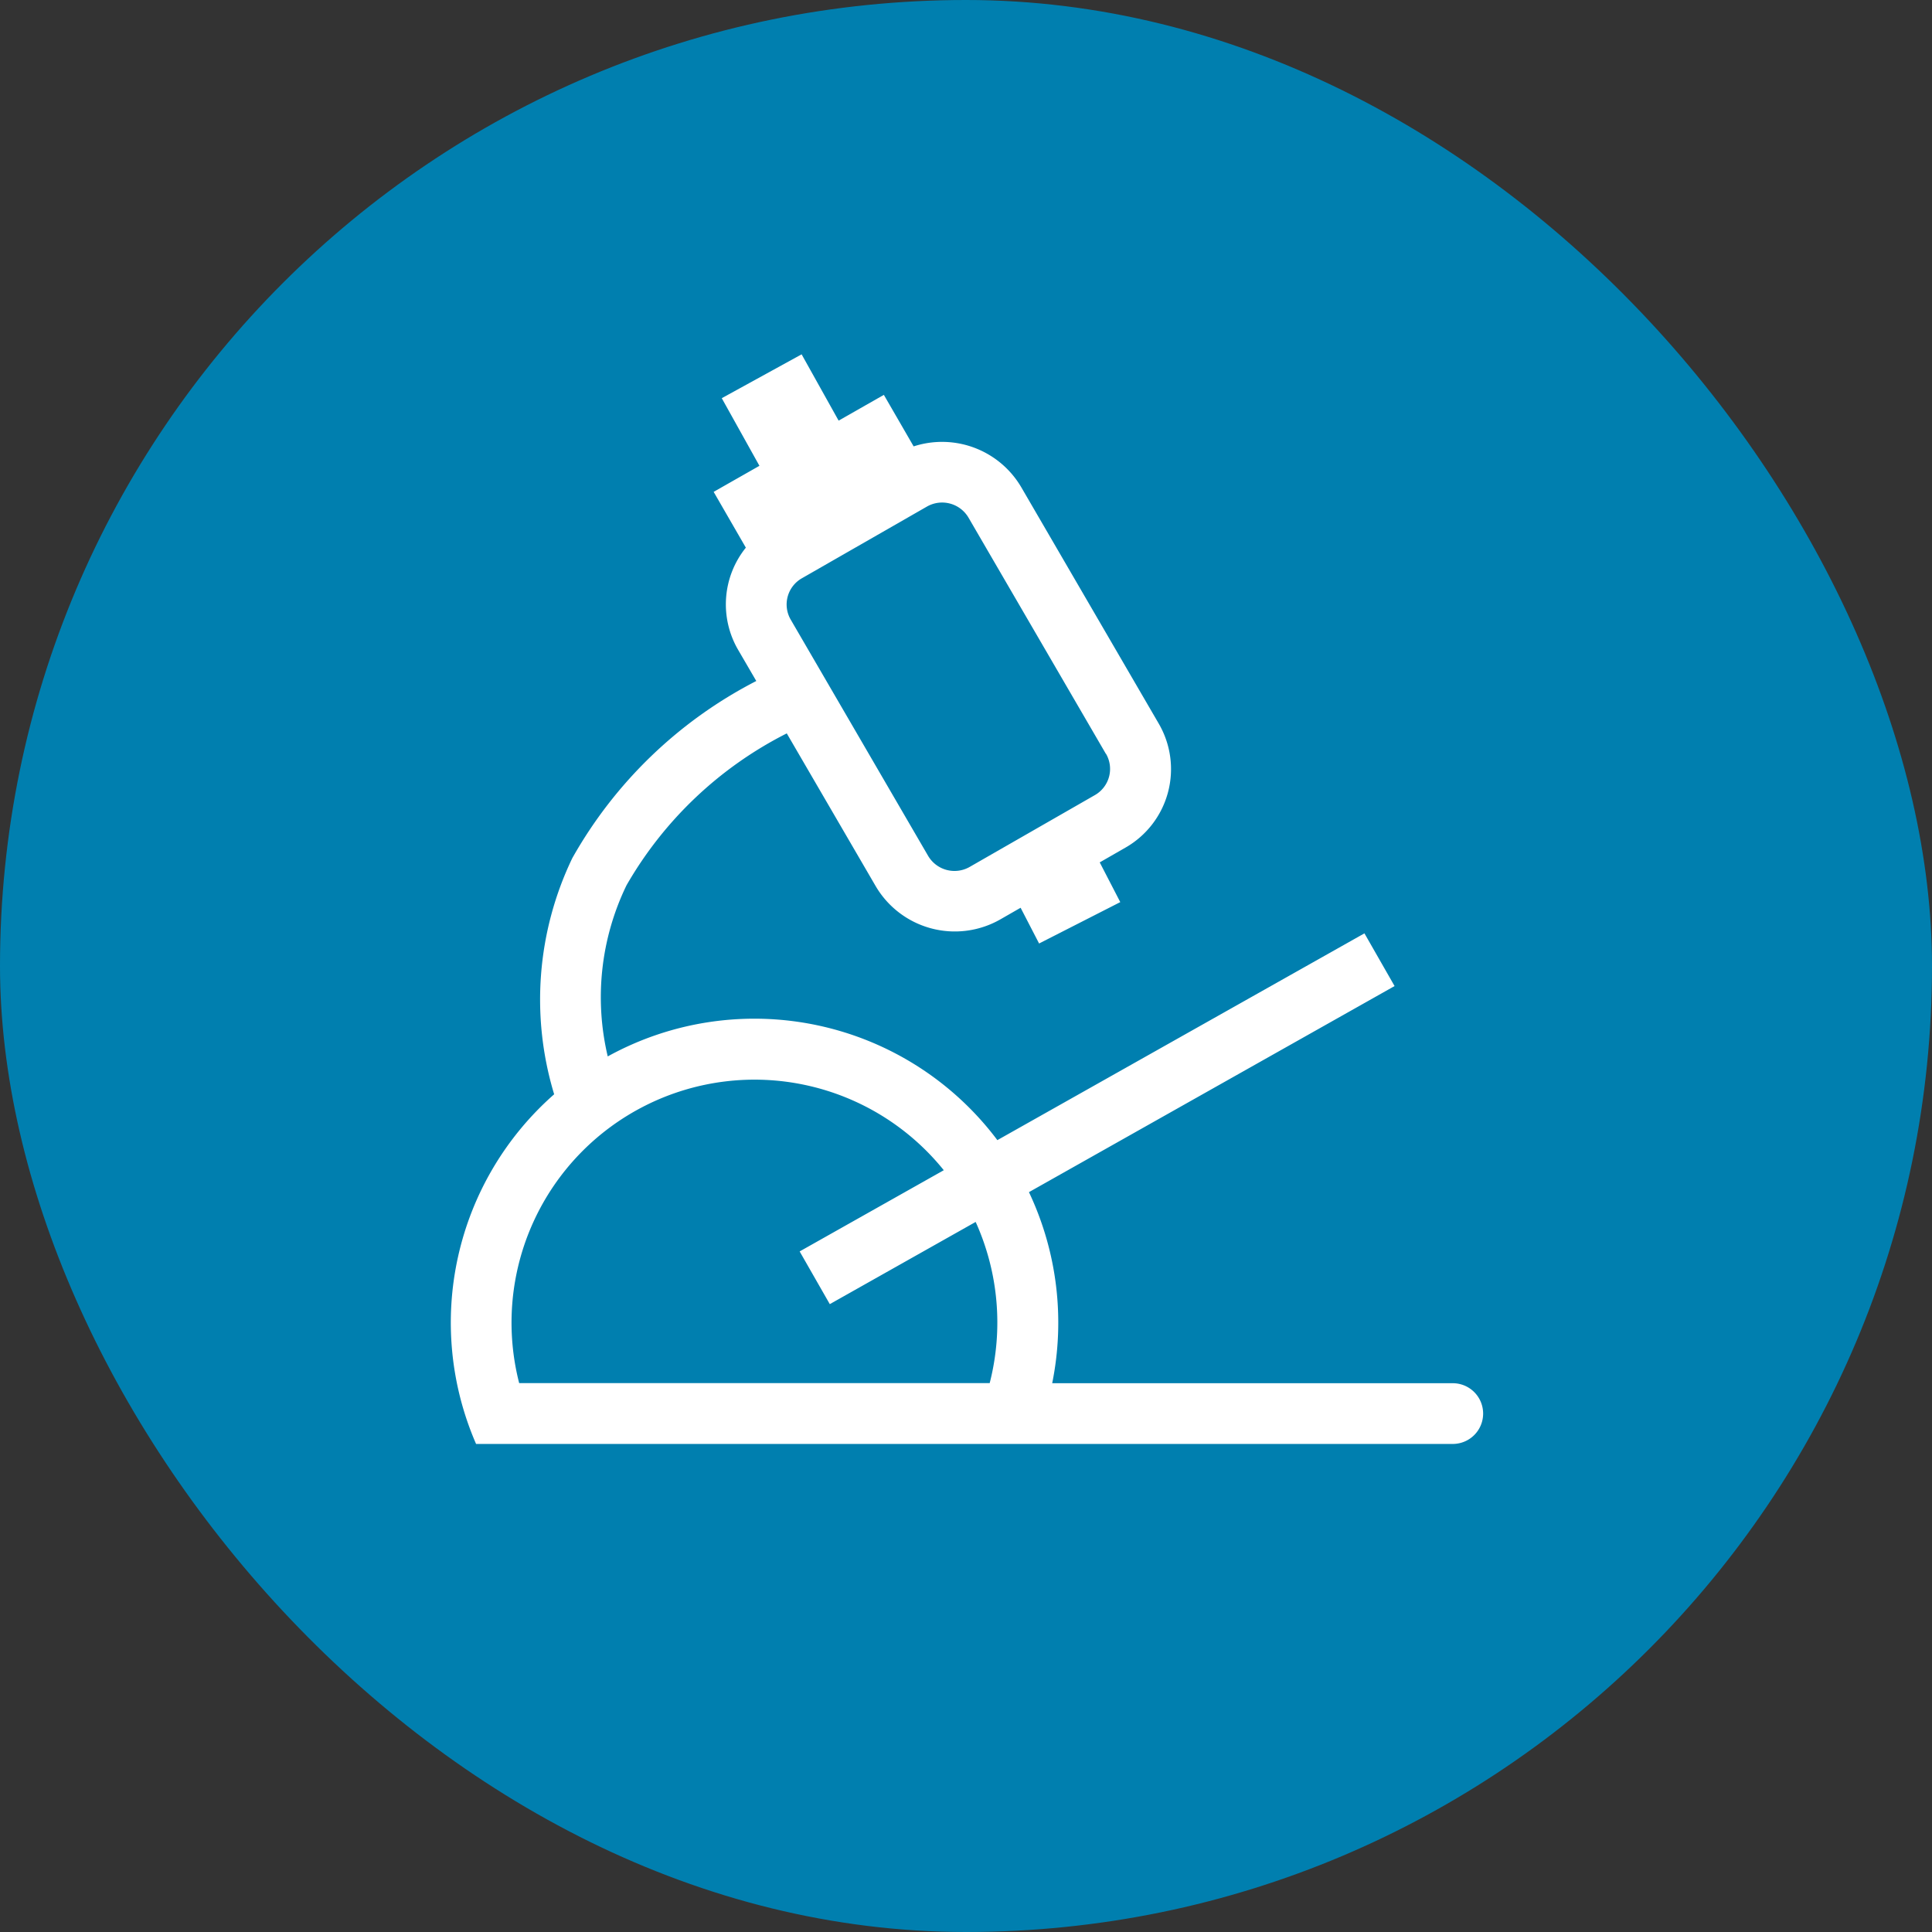
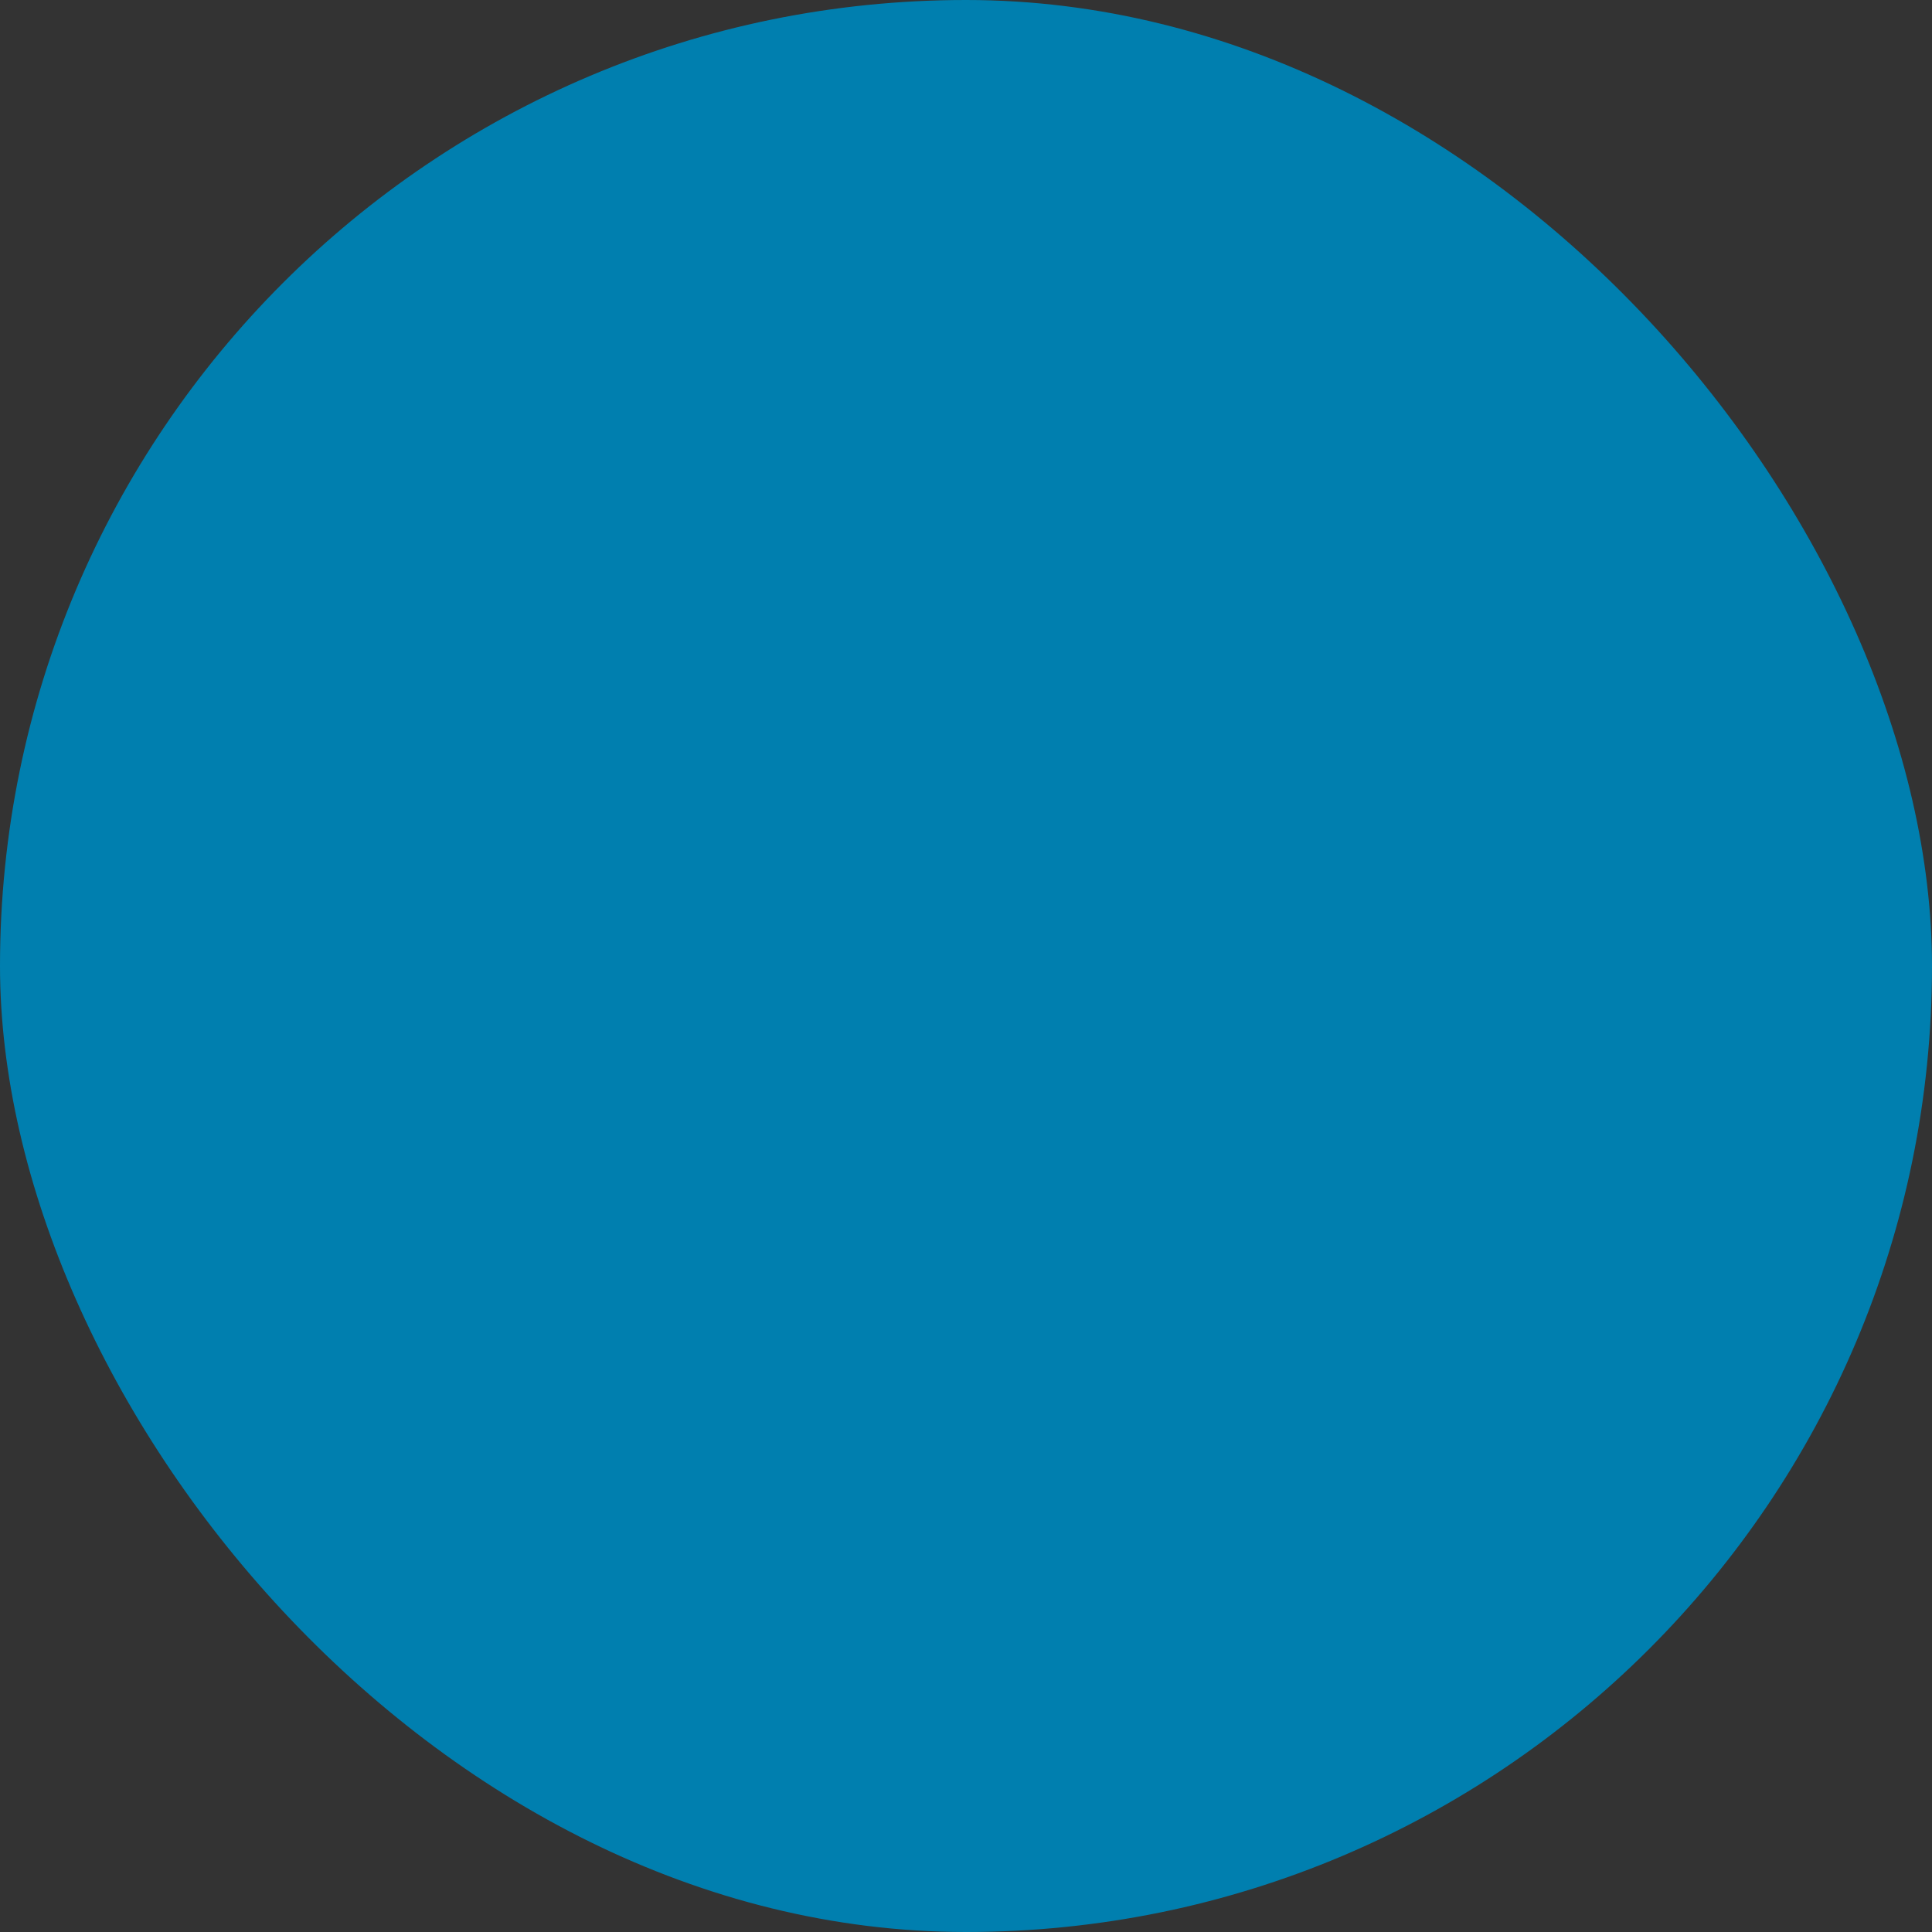
<svg xmlns="http://www.w3.org/2000/svg" width="60" height="60" viewBox="0 0 60 60">
  <rect x="0" y="0" width="60" height="60" fill="#333333" stroke="none" />
  <g id="icon_nav_about_clinical-research" transform="translate(-562 -222)">
    <rect id="長方形_848" data-name="長方形 848" width="60" height="60" rx="30" transform="translate(562 222)" fill="#007faf" />
-     <path id="microscope" d="M19.044,8.177l1.405-.8.925,1.6a2.852,2.852,0,0,1,3.346,1.275l4.265,7.333a2.808,2.808,0,0,1-1.032,3.852l-.8.459.638,1.234-2.521,1.285-.574-1.11-.629.361a2.85,2.85,0,0,1-3.876-1.039L17.434,17.89a11.966,11.966,0,0,0-4.977,4.717,7.973,7.973,0,0,0-.583,5.315,9.435,9.435,0,0,1,12.1,2.6l11.4-6.422.936,1.637-11.355,6.4a9.474,9.474,0,0,1,.722,5.934H38.117a.943.943,0,0,1,0,1.886H7.785a9.439,9.439,0,0,1,2.425-10.859,10.137,10.137,0,0,1,.564-7.335,13.8,13.8,0,0,1,5.713-5.5l-.562-.965a2.808,2.808,0,0,1,.238-3.176l-1-1.733,1.422-.809-1.17-2.1,2.48-1.362Zm8.3,10.348-4.265-7.333a.95.95,0,0,0-1.292-.346l-3.886,2.228a.936.936,0,0,0-.344,1.284l4.265,7.333a.95.95,0,0,0,1.292.346L27,19.808A.936.936,0,0,0,27.348,18.524ZM23.736,38.067a7.584,7.584,0,0,0-.436-5.005l-4.53,2.553-.936-1.637,4.476-2.522A7.547,7.547,0,0,0,9.123,38.067Z" transform="translate(569 226.886)" fill="#fff" fill-rule="evenodd" />
  </g>
</svg>